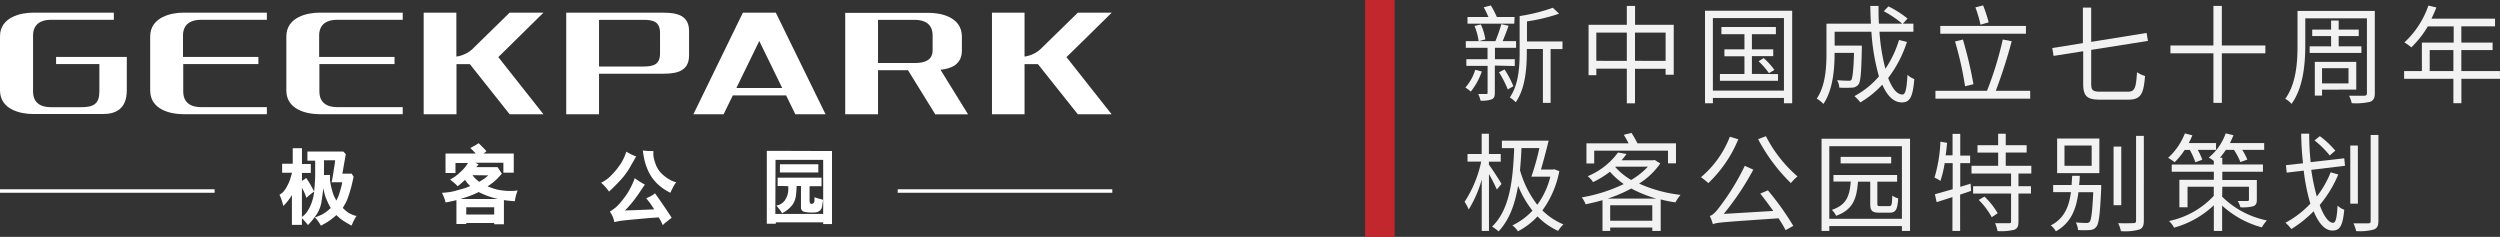
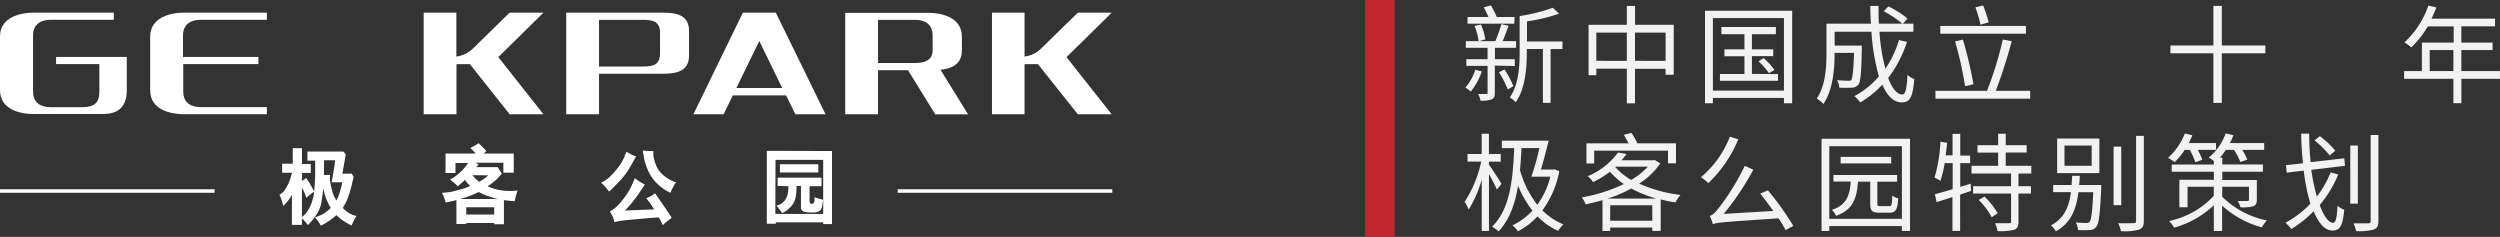
<svg xmlns="http://www.w3.org/2000/svg" viewBox="0 0 422.14 40">
  <rect x="0" y="0" width="422.14" height="40" fill="#333333" stroke="none" />
  <defs>
    <style>.cls-1{fill:#fff;}.cls-2{fill:#c1272d;}.cls-3{fill:#f2f2f2;}</style>
  </defs>
  <title>Asset 35</title>
  <g id="Layer_2" data-name="Layer 2">
    <g id="pic_graphic" data-name="pic graphic">
      <path class="cls-1" d="M9.47,9.61v1.21h7.31v4.62c0,1.94-.81,2.66-3,2.66H8.58c-1.7,0-3-.72-3-2.66V6c0-1.94,1.34-2.66,3-2.66H19.22V2.14H5.54c-1.95,0-5.54.71-5.54,4v9.11c0,3.31,3.59,4,5.54,4H17.41c1.95,0,4-.71,4-4V9.61Z" />
      <path class="cls-1" d="M111.55,2.14H95.61V19.3h5.54V12.45h10.4c1.95,0,4.8,0,4.8-3.06V5.21C116.35,2.14,113.5,2.14,111.55,2.14ZM111.45,9c0,1.94-1.14,2.23-2.84,2.23h-7.46V3.35h7.46c1.7,0,2.84.29,2.84,2.23Z" />
      <path class="cls-1" d="M162.42,8.54V6.17c0-3.31-3.59-4-5.54-4H142.72V19.3h5.54V11.85h5.06l4.6,7.45h5.54l-4.65-7.52C160.57,11.59,162.42,10.92,162.42,8.54ZM148.26,3.35h6.22c1.7,0,3,.72,3,2.66V8.47c0,1.71-1.34,2.17-3,2.17h-6.22Z" />
      <path class="cls-1" d="M25.36,6.17v9.11c0,3.31,3.6,4,5.54,4H45.06V18.09H33.94c-1.7,0-3-.72-3-2.66V10.82H43.63V9.61H30.9V6c0-1.94,1.34-2.66,3-2.66H45.06V2.14H30.9C29,2.14,25.36,2.85,25.36,6.17Z" />
-       <path class="cls-1" d="M48.35,6.17v9.11c0,3.31,3.59,4,5.54,4H68V18.09H56.93c-1.7,0-3-.72-3-2.66V10.82H66.62V9.61H53.89V6c0-1.94,1.34-2.66,3-2.66H68V2.14H53.89C51.95,2.14,48.35,2.85,48.35,6.17Z" />
      <path class="cls-1" d="M125.44,2.14,117.08,19.3h5.1l1.56-3.19h9l1.56,3.19h5.1L131,2.14Zm-1.1,12.72,3.87-7.94,3.87,7.94Z" />
      <path class="cls-1" d="M91.76,2.14H86.05L80.06,8a5,5,0,0,1-3,1.55V2.14H71.54V19.3h5.54V10.83h2.26l6.72,8.47h5.71L84.14,9.64C84.29,9.51,91.76,2.14,91.76,2.14Z" />
      <path class="cls-1" d="M187.72,2.14H182L176,8a5,5,0,0,1-3,1.55V2.14H167.5V19.3H173V10.83h2.26L182,19.3h5.71l-7.63-9.66C180.25,9.51,187.72,2.14,187.72,2.14Z" />
      <path class="cls-1" d="M47.79,32.44a4.17,4.17,0,0,0,.68-1A6.47,6.47,0,0,0,49,30.25l.31-1.08h-.84l-.83,0V27.65l.79,0h1V26.39l0-1.36h1.56l0,1.38v1.28h.7l.79,0V29.2l-.79,0h-.7v1.35a7.18,7.18,0,0,0,.71-.5l.44.65q.2.32.91,1.63l-.62.48a8.8,8.8,0,0,0-.7.6,8.39,8.39,0,0,0-.43-1.11l-.32-.6v4.64l0,1.63H49.29l0-1.65V32.93a9.1,9.1,0,0,1-1.45,1.85,13,13,0,0,0-.4-1.32l-.25-.58A2.78,2.78,0,0,0,47.79,32.44Zm12.41,4-.32.55q-.16.28-.52,1.1-.79-.42-1.34-.78a6,6,0,0,1-.71-.52l-.51-.47a11,11,0,0,1-2.62,1.78,6.37,6.37,0,0,0-.74-1.1l-.27-.3q.5-.16,1.11-.43a6.27,6.27,0,0,0,1.57-1.16c-.14-.23-.25-.43-.33-.59s-.21-.44-.38-.84a5,5,0,0,1-.31-.87l-.25-1q-.1,1-.29,2.23a5.4,5.4,0,0,1-.8,2.12A12.58,12.58,0,0,1,52,38a10.61,10.61,0,0,0-.87-1l-.29-.26a6.21,6.21,0,0,0,.67-.55,4.46,4.46,0,0,0,.61-.87,5.83,5.83,0,0,0,.57-1.3A7.88,7.88,0,0,0,53,32.76q.07-.6.14-1.52t.08-1.53q0-.61,0-1.8l0-.78h-.22l-1.09,0V25.59l1.07,0h5l.41.45-.58,3.29h1.58l.32.52c-.15.68-.26,1.17-.34,1.49s-.18.67-.3,1.06-.24.77-.37,1.11a5.11,5.11,0,0,1-.36.8l-.46.8a9.16,9.16,0,0,0,.69.63A4.38,4.38,0,0,0,60.2,36.47Zm-4.48-6.9c0,.33,0,.61,0,.84a8.33,8.33,0,0,0,.14.88c.07.36.17.74.29,1.14a4.6,4.6,0,0,0,.28.77l.36.7q.22-.42.34-.7a9.9,9.9,0,0,0,.32-1q.2-.69.24-.88l.1-.51H56.69l-.7,0c.07-.3.12-.55.15-.73s.1-.55.18-1.09.14-.88.16-1l.11-.9H54.71q0,1.09,0,1.32l0,1.18Z" />
      <path class="cls-1" d="M79.4,31.41a5.55,5.55,0,0,1-.52-.55l-.37-.48a14.66,14.66,0,0,1-1.23,1.07l-.37-.38L76,30.31q.39-.21.76-.44a8.09,8.09,0,0,0,1-.84,6.12,6.12,0,0,0,1-1.11l.27-.4H76.91v.94l0,.75H75.23l0-.77V26.93l0-1,1.63,0h3.47a11.36,11.36,0,0,0-.92-.94,13.34,13.34,0,0,0,1.42-.81l.61.61q.36.36.7.73l-.48.41h3.52l1.57,0,0,1v1.53l0,.7H85l0-.68v-1h-4.7a3.74,3.74,0,0,0,.52.28l-.4.46h3.6l.72,1.11q-.38.43-.83.9a10.46,10.46,0,0,1-1.58,1.23A11.54,11.54,0,0,0,83.9,32a11.38,11.38,0,0,0,1.51.22,9.89,9.89,0,0,0,2-.06A8.78,8.78,0,0,0,87,33.55l-.08.43q-1-.07-1.83-.19v2.92l0,1.16H83.45v-.21H78.73v.16H77.07l0-1.17V33.79q-.58.16-1.82.4a8.49,8.49,0,0,0-.36-1.07l-.26-.56q1-.07,1.49-.16T77.68,32A9.46,9.46,0,0,0,79.4,31.41Zm4.69,2.19a13.9,13.9,0,0,1-3.26-1.17,16.29,16.29,0,0,1-2.07.85l-1,.32Zm-5.36,2.63h4.72V35H78.73Zm1.05-6.65q.23.29.43.51a6.47,6.47,0,0,0,.7.61A10.3,10.3,0,0,0,82,30l.45-.39Z" />
      <path class="cls-1" d="M102.83,32.35a8.34,8.34,0,0,0-1-1.2l-.33-.3a5.39,5.39,0,0,0,1.63-1.16,12,12,0,0,0,1.49-1.76,8.09,8.09,0,0,0,1-1.92l.15-.4a7.37,7.37,0,0,0,1.65.8q-.74,1.31-1.26,2.19a11.65,11.65,0,0,1-1.51,1.94Q103.67,31.6,102.83,32.35ZM104,35a7.51,7.51,0,0,0,.78-.82q.47-.55.94-1.21a10.36,10.36,0,0,0,.86-1.48q.39-.81.48-1.06l.12-.35a12.3,12.3,0,0,0,1.71,1.09l-.38.55-.67,1q-.49.7-1,1.35t-1.31,1.47q2.51-.08,4.93-.19-.59-.93-.79-1.18l-.55-.7a5.8,5.8,0,0,0,1.21-.62l.27-.22q1.78,2.52,2.82,4.14l-1.15.9-.36.35q-.12-.29-.23-.51c-.07-.15-.22-.41-.45-.8q-1.23.07-3.51.28t-2.8.28a9.81,9.81,0,0,0-1.18.24,4.43,4.43,0,0,0-.47-1.31l-.28-.48A8.79,8.79,0,0,0,104,35Zm4.55-9.59a9.09,9.09,0,0,0,1.77.08c0,.19,0,.37,0,.53a4.42,4.42,0,0,0,.06.58,7.48,7.48,0,0,0,.36,1.2,4.19,4.19,0,0,0,.88,1.41,6.48,6.48,0,0,0,1.58,1.19,3.6,3.6,0,0,0,1,.37,3.2,3.2,0,0,0-.4.57c-.24.41-.6,1.21-.6,1.21a8.65,8.65,0,0,1-1.91-1.25A7,7,0,0,1,110,29.84a8,8,0,0,1-.76-1.49,9.7,9.7,0,0,1-.4-1.25Q108.71,26.6,108.54,25.4Z" />
      <path class="cls-1" d="M139.42,25.5l1.07,0,0,1.23v9.19l0,1.91H139v-.29h-8v.24h-1.52l0-1.69V26.85l0-1.38,1.09,0Zm-8.5,10.62H139V27h-8.05Zm1.2-4.71-.81,0V30l.85,0H138l.72,0v1.44l-.67,0h-1.35v2.4a.94.94,0,0,0,.09.46.28.28,0,0,0,.32.11.48.48,0,0,0,.3-.15.91.91,0,0,0,.12-.53v-.43l.43.15.62.17.39.11c0,.25-.08.59-.14,1a1.24,1.24,0,0,1-.44.88,1.66,1.66,0,0,1-.95.27,5.89,5.89,0,0,1-1.65-.12.71.71,0,0,1-.54-.76V31.41h-.74q0,.63-.1,1.5a3.5,3.5,0,0,1-.55,1.6A5,5,0,0,1,132.06,36l-.25-.39-.71-.91a2.12,2.12,0,0,0,1.51-1,3.26,3.26,0,0,0,.5-1.67v-.59Zm-.42-3.67,1.17,0h4.42l.89,0v1.38l-.76,0h-4.6l-1.13,0Z" />
      <rect class="cls-1" y="31.96" width="36.24" height="0.59" />
      <rect class="cls-1" x="151.58" y="31.96" width="36.24" height="0.59" />
      <rect class="cls-2" x="230.5" width="5" height="40" />
      <path class="cls-3" d="M250.21,12.07a11.27,11.27,0,0,1-1.85,3.39,9.26,9.26,0,0,0-.92-.68,8.22,8.22,0,0,0,1.67-3Zm2.2-1v4.57c0,.63-.11.94-.52,1.13A4.78,4.78,0,0,1,250,17a4.28,4.28,0,0,0-.4-1.13c.61,0,1.17,0,1.37,0s.22-.05.22-.23V11.12H247.6V10h3.58V8.07h-3.67V6.94h5a25.63,25.63,0,0,0,1-2.86l1.22.27c-.31.86-.67,1.84-1,2.59H256V8.07h-3.57V10h3.35v1.15ZM255.69,4H247.8V2.87h3.53c-.23-.54-.52-1.15-.79-1.64l1.21-.31a17.65,17.65,0,0,1,1,1.95h3Zm-5.64.13a9.27,9.27,0,0,1,.76,2.52l-1.13.31a10.48,10.48,0,0,0-.7-2.58Zm4,7.6a15.42,15.42,0,0,1,1.49,2.83l-.94.54a19.21,19.21,0,0,0-1.48-2.9Zm9.78-3.44h-2v9.08h-1.3V8.27h-2.72v.58c0,2.58-.23,6.09-1.87,8.41a5.51,5.51,0,0,0-1-.81c1.5-2.16,1.66-5.2,1.66-7.6V2.71a29.11,29.11,0,0,0,5.6-1.4l1.06,1a29.23,29.23,0,0,1-5.42,1.3V7h6Z" />
      <path class="cls-3" d="M282.62,4.19v8.43h-1.37v-1h-5.17v5.83H274.7V11.59h-5.15V12.7h-1.31V4.19h6.46V1h1.39V4.19Zm-7.92,6.09V5.5h-5.15v4.77Zm6.55,0V5.5h-5.17v4.77Z" />
      <path class="cls-3" d="M302.62,1.81V17.44h-1.39v-.9h-12v.9h-1.33V1.81ZM301.23,15.3V3.05h-12V15.3Zm-1-2.79v1.13h-9.81V12.5h4.14v-3h-3.38V8.33h3.38V5.77h-3.89V4.56h9.2V5.77h-4.05V8.33h3.6V9.48h-3.6v3Zm-2.43-2.7a11.24,11.24,0,0,1,1.82,2l-.92.54a12.94,12.94,0,0,0-1.75-2Z" />
      <path class="cls-3" d="M322,7.08a20.31,20.31,0,0,1-3.17,6.09c.67,1.76,1.49,2.79,2.41,2.79.5,0,.72-.94.85-3.33a3.16,3.16,0,0,0,1.15.72c-.25,3.06-.74,3.94-2.11,3.94s-2.47-1.1-3.29-3a16.08,16.08,0,0,1-3.71,3,7.49,7.49,0,0,0-1-1.06,14.37,14.37,0,0,0,4.14-3.33A35.39,35.39,0,0,1,316,5.36h-6.21V7.7h4.59v.58c-.09,4-.2,5.55-.58,6a1.4,1.4,0,0,1-1.08.52,20.7,20.7,0,0,1-2.14,0,2.78,2.78,0,0,0-.38-1.26c.83.07,1.6.09,1.91.09s.43,0,.54-.2.34-1.41.41-4.5h-3.28v.14c0,2.52-.27,6.14-1.89,8.48a5.33,5.33,0,0,0-1.12-.9c1.48-2.2,1.64-5.28,1.64-7.6V4h7.51c-.07-1-.09-2-.11-3h1.39c0,1,0,2.05.07,3h5.82V5.36h-5.73a32.52,32.52,0,0,0,1,6.25,17.81,17.81,0,0,0,2.3-4.86Zm-3.12-6a17.22,17.22,0,0,1,3.22,2.05l-.83.92a18.46,18.46,0,0,0-3.19-2.16Z" />
      <path class="cls-3" d="M342.81,15.33v1.33h-16V15.33h8.71a57.89,57.89,0,0,0,2.66-8.66l1.51.29A86.35,86.35,0,0,1,337,15.33Zm-.72-9.63H327.63V4.38h14.46Zm-10.28,8.86A56.31,56.31,0,0,0,330.12,7l1.33-.32a69,69,0,0,1,1.78,7.54Zm2.61-10.39a20.81,20.81,0,0,0-.86-2.92l1.3-.34a23.77,23.77,0,0,1,.94,2.86Z" />
-       <path class="cls-3" d="M359.3,15.48c1.19,0,1.37-.61,1.55-3.28a5.12,5.12,0,0,0,1.35.63c-.23,3-.67,4-2.86,4h-4.7c-2.21,0-2.88-.56-2.88-2.68V8.65l-5,.79-.22-1.33,5.17-.83v-6h1.4V7.07l9.36-1.51.22,1.35-9.58,1.51v5.71c0,1.1.25,1.35,1.53,1.35Z" />
      <path class="cls-3" d="M382.52,9h-7.35v8.37h-1.42V9h-7.26V7.68h7.26V1h1.42V7.68h7.35Z" />
-       <path class="cls-3" d="M401,15.73c0,.86-.23,1.22-.79,1.46a10.47,10.47,0,0,1-3.11.23,4.84,4.84,0,0,0-.45-1.26c1.15,0,2.27,0,2.57,0s.45-.11.45-.43V3.1H389.26V7.62c0,3-.29,7.13-2.32,9.92a4.11,4.11,0,0,0-1.06-.86c1.89-2.61,2.07-6.28,2.07-9.06V1.85H401Zm-7.38-7.9V6.09h-3.19V5h3.19V3.47h1.28V5h3.39V6.09h-3.39V7.82h3.84V8.94H390V7.82Zm-1.53,7.31v1h-1.22V10.45h7v4.68Zm0-3.62v2.56h4.47V11.51Z" />
      <path class="cls-3" d="M422.14,13.31h-6.52v4.12h-1.35V13.31h-8.32V12h3V7.19h5.37V4.46h-4.37A16.64,16.64,0,0,1,407.16,8,8.34,8.34,0,0,0,406,7.16,15.24,15.24,0,0,0,410.05.94l1.35.32c-.25.63-.54,1.28-.83,1.89h10.73v1.3h-5.69V7.19h5.28V8.45h-5.28V12h6.52ZM414.27,12V8.45h-4V12Z" />
      <path class="cls-3" d="M252.75,32a27.91,27.91,0,0,0-1.33-2.61V39H250.2V30.31A19.81,19.81,0,0,1,248,35.38a6.41,6.41,0,0,0-.7-1.3,19.76,19.76,0,0,0,2.81-6.79H247.8V26h2.39V22.58h1.22V26h2V27.3h-2v.5c.43.56,1.84,2.72,2.13,3.26Zm10.55-3.1a16.36,16.36,0,0,1-2.86,6.63A11.08,11.08,0,0,0,264,37.89a4.88,4.88,0,0,0-.9,1.1,11.47,11.47,0,0,1-3.48-2.45,12.24,12.24,0,0,1-3.31,2.52,3.56,3.56,0,0,0-.94-1,11.41,11.41,0,0,0,3.4-2.49,17.19,17.19,0,0,1-2.43-4.21c-.54,3.21-1.49,5.76-3.29,7.71a9.13,9.13,0,0,0-1.1-.81c2.83-2.74,3.51-7.29,3.73-13.25H253.6V23.75h7.9c-.38,1.53-.86,3.4-1.3,4.88h2l.25-.05ZM256.91,25c-.05,1.31-.14,2.58-.25,3.73a17,17,0,0,0,2.92,5.85,13.31,13.31,0,0,0,2.2-4.75h-3.2c.45-1.28,1-3.15,1.35-4.83Z" />
      <path class="cls-3" d="M280.35,27.6A12.35,12.35,0,0,1,276.77,31a23.68,23.68,0,0,0,7,1.91,6,6,0,0,0-.85,1.26,19.18,19.18,0,0,1-2.5-.5V39H279v-.58h-7.11V39h-1.3V33.8c-1,.29-1.91.5-2.84.7a5,5,0,0,0-.65-1.17,26.81,26.81,0,0,0,7.08-2.25A13.21,13.21,0,0,1,271.85,29,16.23,16.23,0,0,1,269,30.75a4.11,4.11,0,0,0-.9-1,12,12,0,0,0,5.11-4l1.44.25c-.25.36-.54.7-.83,1.06h5.35l.23-.05Zm-11.16,0h-1.31V24.2H275c-.25-.47-.54-1-.81-1.44l1.3-.32a17.51,17.51,0,0,1,1,1.76H283v3.38h-1.35V25.44H269.19Zm10.51,5.94a21.85,21.85,0,0,1-4.25-1.71,23.37,23.37,0,0,1-4,1.71ZM279,37.27V34.66h-7.11v2.61Zm-6.25-9.06a11.36,11.36,0,0,0,2.68,2.18,12.56,12.56,0,0,0,2.83-2.25h-5.44Z" />
-       <path class="cls-3" d="M293.52,23.52a21.44,21.44,0,0,1-5.06,7.4,10.87,10.87,0,0,0-1.24-1,16.89,16.89,0,0,0,4.88-6.84Zm5,8.62a46.7,46.7,0,0,1,4.29,6l-1.3.72c-.29-.58-.72-1.28-1.19-2-9.45.65-10.42.7-11.09,1a8.61,8.61,0,0,0-.52-1.4c.47-.11,1-.65,1.64-1.5A40.21,40.21,0,0,0,294.62,28l1.44.65a45.78,45.78,0,0,1-5,7.47l8.37-.5c-.72-1-1.5-2.05-2.2-2.93ZM298.19,23a22.51,22.51,0,0,0,5.33,6.79,7.39,7.39,0,0,0-1.12,1.13,29.6,29.6,0,0,1-5.53-7.42Z" />
+       <path class="cls-3" d="M293.52,23.52a21.44,21.44,0,0,1-5.06,7.4,10.87,10.87,0,0,0-1.24-1,16.89,16.89,0,0,0,4.88-6.84Zm5,8.62a46.7,46.7,0,0,1,4.29,6l-1.3.72c-.29-.58-.72-1.28-1.19-2-9.45.65-10.42.7-11.09,1a8.61,8.61,0,0,0-.52-1.4c.47-.11,1-.65,1.64-1.5A40.21,40.21,0,0,0,294.62,28l1.44.65a45.78,45.78,0,0,1-5,7.47l8.37-.5c-.72-1-1.5-2.05-2.2-2.93ZM298.19,23Z" />
      <path class="cls-3" d="M322.52,23.43V39h-1.37v-.83H308.89V39h-1.31V23.43Zm-1.37,13.52V24.69H308.89V36.95ZM319,34.81c.4,0,.49-.22.52-1.78a3.27,3.27,0,0,0,1,.47c-.11,1.91-.43,2.41-1.44,2.41h-1.75c-1.24,0-1.53-.34-1.53-1.55V30.68h-2.07c-.22,3-.92,4.75-3.69,5.76a3.67,3.67,0,0,0-.72-1c2.41-.83,3-2.23,3.19-4.79h-2.92V29.55h10.75v1.13H317v3.66c0,.41.07.47.5.47Zm.34-7.22h-8.54v-1.1h8.54Z" />
      <path class="cls-3" d="M332.83,32.23l-1.85.63V39h-1.3V33.28c-1,.32-1.89.61-2.67.85l-.29-1.33c.79-.22,1.82-.52,3-.85V27.55h-1.35a18.12,18.12,0,0,1-.72,3,5.14,5.14,0,0,0-1-.56,24.42,24.42,0,0,0,1-6.07l1.13.2c-.07.72-.14,1.42-.25,2.11h1.17V22.6H331v3.67h1.67v1.28H331v4l1.75-.54Zm8-2.93v2.14h2.11v1.24h-2.11v4.7c0,.79-.14,1.19-.7,1.41a9.43,9.43,0,0,1-2.84.23,5.45,5.45,0,0,0-.41-1.33c1.08,0,2,0,2.34,0s.36-.07.36-.34V32.68h-6.41V31.44h6.41V29.3h-6.68V28h4.5V25.77h-3.49V24.52h3.49V22.58h1.28v1.94h3.53v1.24h-3.53V28H343V29.3Zm-5.74,3.89A12.9,12.9,0,0,1,337.32,36l-1,.68a12.49,12.49,0,0,0-2.2-2.92Z" />
      <path class="cls-3" d="M354.8,31.24s0,.41,0,.61c-.2,4.32-.38,5.91-.83,6.45a1.38,1.38,0,0,1-1.08.54,14.57,14.57,0,0,1-2,0,3.28,3.28,0,0,0-.38-1.28c.77.07,1.46.09,1.75.09a.71.71,0,0,0,.59-.2c.27-.32.45-1.62.61-5h-2.5c-.38,2.92-1.28,5.2-3.82,6.61a3.18,3.18,0,0,0-.85-1c2.27-1.17,3.08-3.15,3.4-5.62h-3V31.24h3.12c0-.49.07-1,.09-1.55h1.28c0,.54-.05,1-.11,1.55Zm-.31-2h-7.13V23.39h7.13Zm-1.3-4.66H348.6V28h4.59Zm5,10.07h-1.3V24.76h1.3ZM362,22.94V37.27c0,.88-.23,1.28-.77,1.49a8.93,8.93,0,0,1-3.1.27,5.26,5.26,0,0,0-.47-1.35c1.21.05,2.25,0,2.58,0s.45-.11.45-.43V22.94Z" />
      <path class="cls-3" d="M368.89,25.32a11.74,11.74,0,0,1-1.69,2.07,9.66,9.66,0,0,0-1.1-.74,11,11,0,0,0,2.83-4.12l1.26.32a12.4,12.4,0,0,1-.61,1.31h4.61v1.15H371.1a9.41,9.41,0,0,1,.77,1.66l-1.17.43a12.56,12.56,0,0,0-.94-2.09Zm6.34,7.9a15,15,0,0,0,7.54,4,7.76,7.76,0,0,0-.85,1.17,16.2,16.2,0,0,1-6.7-3.67V39h-1.4V34.66a15.9,15.9,0,0,1-6.72,3.78,4.16,4.16,0,0,0-.85-1.12,14.28,14.28,0,0,0,7.56-4.25V31.53h-4.43V35H368V30.36h5.82V29h-7.11V27.78h7.11v-.59a4.5,4.5,0,0,0-.86-.58,9.31,9.31,0,0,0,2.86-4.09l1.31.31c-.18.47-.38.9-.59,1.33h5.78v1.15h-3.71a8.62,8.62,0,0,1,.86,1.64l-1.17.41a11,11,0,0,0-1.08-2.05h-1.37a16.05,16.05,0,0,1-1,1.33h.4v1.13h6.86V29h-6.86v1.39h5.83v3.31c0,.65-.13.92-.59,1.12a6.84,6.84,0,0,1-2.18.18,4.54,4.54,0,0,0-.45-1.06c.72,0,1.42,0,1.62,0s.27-.07.27-.25V31.53h-4.5Z" />
      <path class="cls-3" d="M390.27,28.68a34.49,34.49,0,0,0,.94,4.5,16.64,16.64,0,0,0,2.34-4.09l1.28.38a20.15,20.15,0,0,1-3.13,5.15c.68,1.89,1.51,3,2.25,3,.45,0,.65-.81.76-2.9a3.31,3.31,0,0,0,1.13.7c-.25,2.72-.74,3.51-2,3.51s-2.32-1.22-3.17-3.26a19.55,19.55,0,0,1-3.76,3,7.54,7.54,0,0,0-1-1.06,16.29,16.29,0,0,0,4.21-3.22A32,32,0,0,1,389,28.81l-2.88.34L386,27.89l2.88-.32a48.76,48.76,0,0,1-.31-5h1.35a45.63,45.63,0,0,0,.25,4.81l5.67-.65.13,1.26Zm3.12-2.43a15.69,15.69,0,0,0-2.57-2.54l.9-.72a15.1,15.1,0,0,1,2.61,2.45Zm4.75,8.14h-1.28V24.58h1.28Zm3.47-11.61V37.27c0,.88-.22,1.26-.76,1.48a9,9,0,0,1-3,.27,6.72,6.72,0,0,0-.45-1.31c1.13,0,2.16,0,2.47,0s.43-.09.43-.41V22.8Z" />
    </g>
  </g>
</svg>